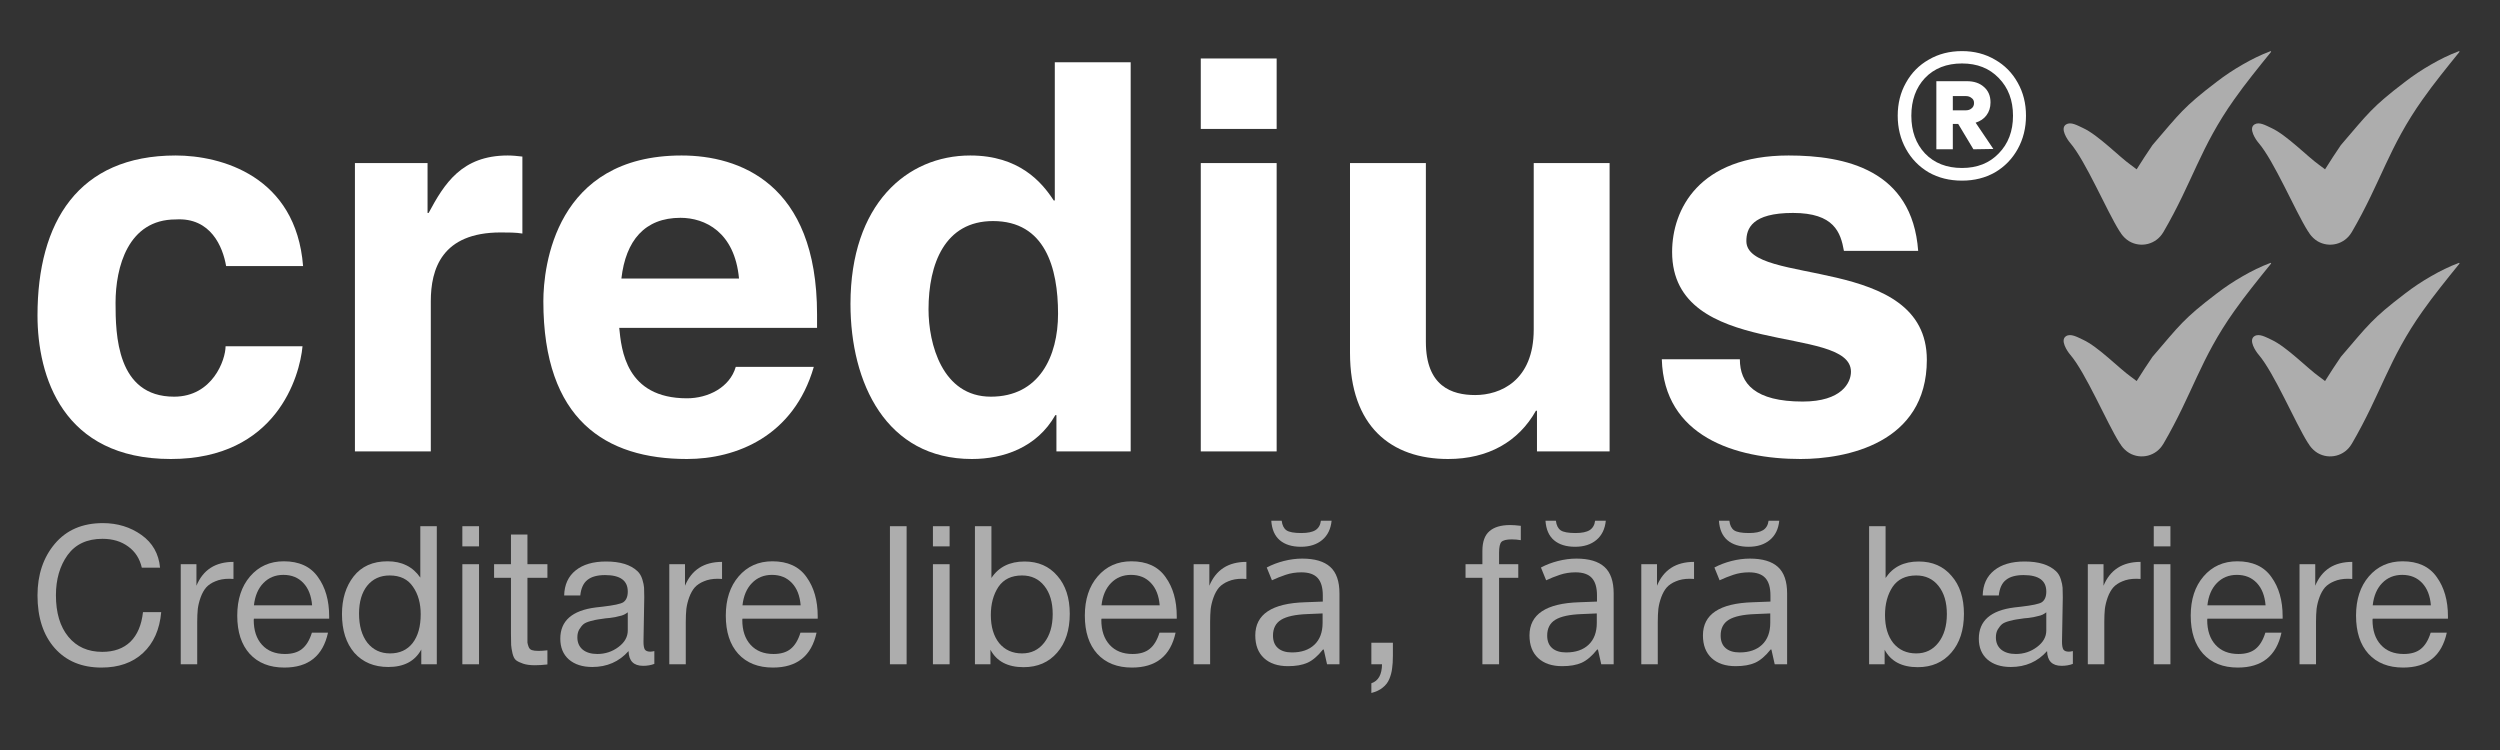
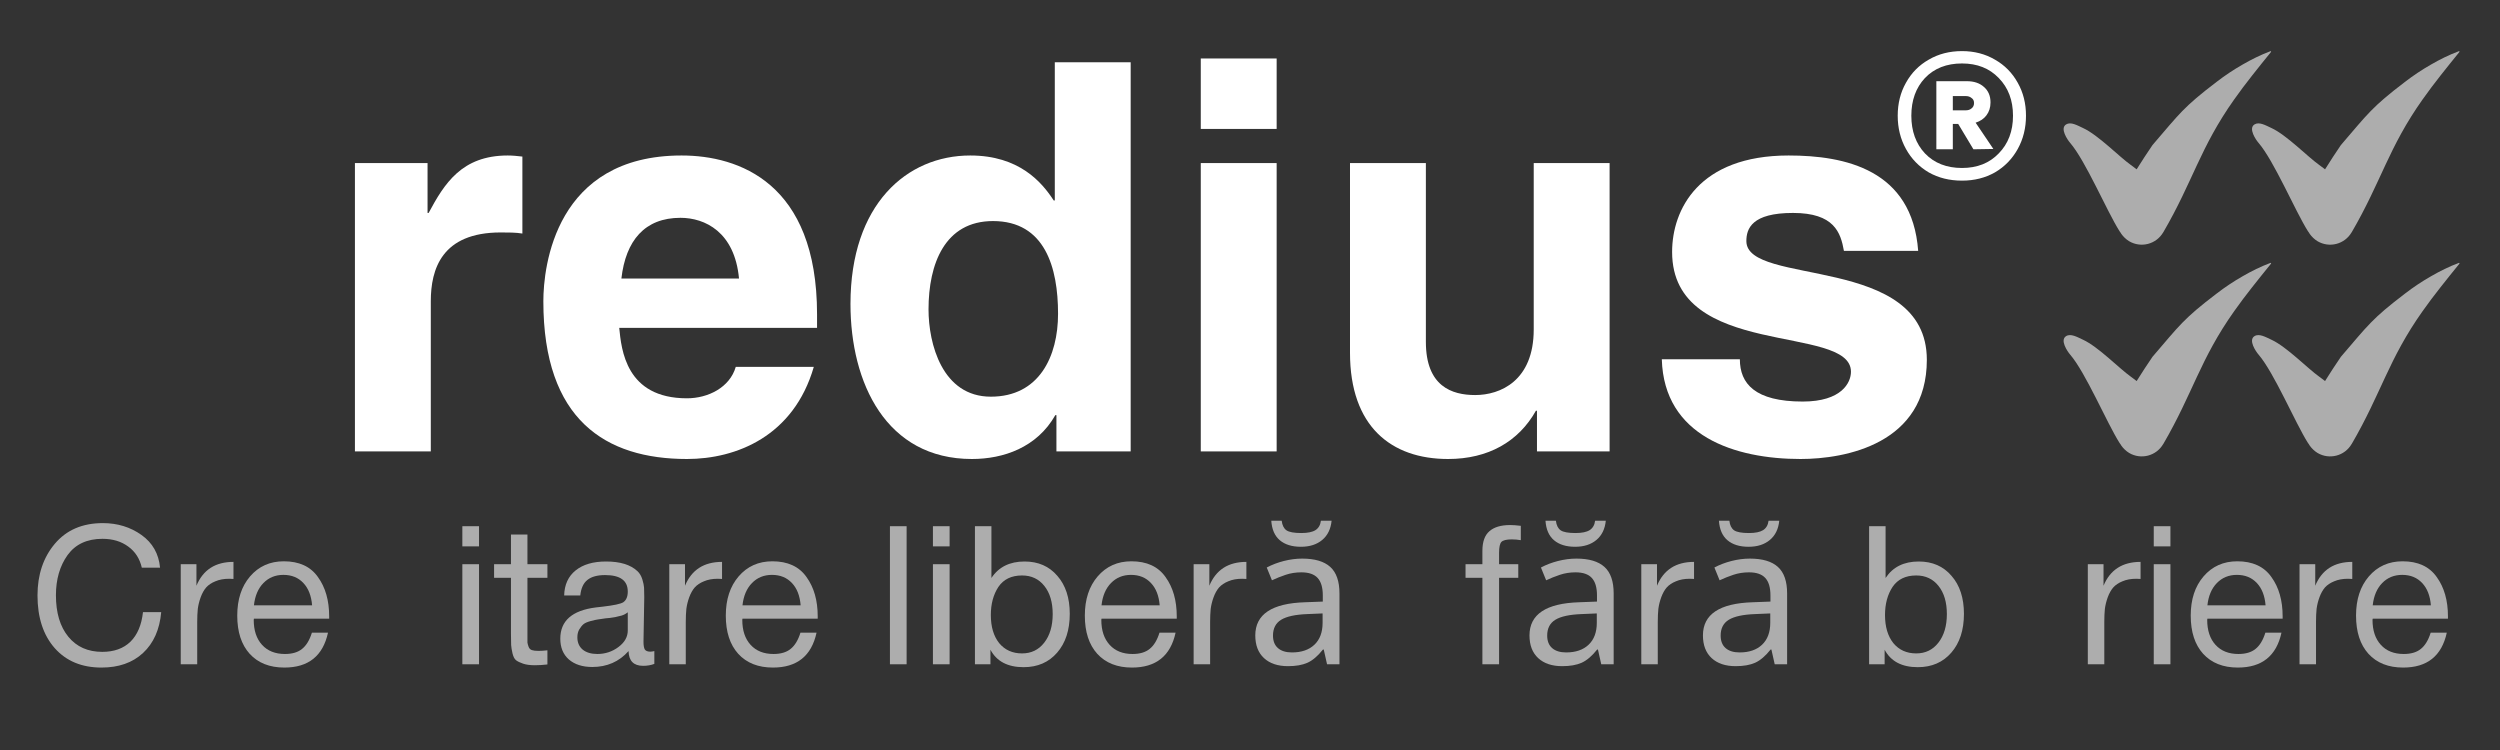
<svg xmlns="http://www.w3.org/2000/svg" width="200" height="60" viewBox="0 0 200 60" fill="none">
  <rect x="0" y="0" width="200" height="60" fill="#333333" stroke="none" />
  <path d="M156.961 4.088C157.94 4.088 158.819 4.316 159.596 4.772C160.373 5.212 160.981 5.828 161.42 6.622C161.859 7.399 162.079 8.277 162.079 9.257C162.079 10.237 161.859 11.123 161.42 11.917C160.981 12.711 160.373 13.336 159.596 13.792C158.819 14.232 157.94 14.451 156.961 14.451C155.964 14.451 155.077 14.232 154.3 13.792C153.523 13.336 152.915 12.711 152.476 11.917C152.037 11.123 151.817 10.237 151.817 9.257C151.817 8.277 152.037 7.399 152.476 6.622C152.915 5.828 153.523 5.212 154.3 4.772C155.077 4.316 155.964 4.088 156.961 4.088ZM156.961 13.438C158.177 13.438 159.156 13.049 159.9 12.272C160.66 11.495 161.04 10.49 161.04 9.257C161.04 8.024 160.66 7.019 159.9 6.242C159.156 5.465 158.177 5.077 156.961 5.077C155.728 5.077 154.739 5.465 153.996 6.242C153.27 7.019 152.907 8.024 152.907 9.257C152.907 10.49 153.27 11.495 153.996 12.272C154.739 13.049 155.728 13.438 156.961 13.438ZM159.241 8.193C159.241 8.598 159.131 8.945 158.912 9.232C158.709 9.502 158.422 9.696 158.05 9.814L159.469 11.917L157.873 11.943L156.657 9.916H156.226V11.943H154.908V6.495H157.341C157.915 6.495 158.371 6.647 158.709 6.951C159.064 7.255 159.241 7.669 159.241 8.193ZM156.226 8.826H157.265C157.45 8.826 157.602 8.776 157.721 8.674C157.856 8.573 157.923 8.429 157.923 8.244C157.923 8.058 157.856 7.923 157.721 7.838C157.602 7.737 157.45 7.686 157.265 7.686H156.226V8.826Z" fill="white" />
  <path d="M181.676 4.109C181.667 4.092 181.651 4.084 181.643 4.093C180.869 4.381 180.122 4.752 179.408 5.165C178.686 5.577 177.99 6.04 177.327 6.552C174.661 8.584 174.398 9.05 172.2 11.605C171.763 12.248 171.335 12.898 170.931 13.548C170.914 13.532 170.897 13.515 170.881 13.507C170.738 13.401 170.596 13.294 170.454 13.188C169.55 12.55 167.863 10.805 166.647 10.244C166.173 10.025 165.665 9.722 165.288 9.954C164.772 10.272 165.404 11.192 165.606 11.423C166.853 12.867 168.546 16.892 169.564 18.498C169.581 18.532 169.606 18.556 169.631 18.589C169.657 18.631 169.682 18.672 169.708 18.713C169.868 18.937 170.078 19.142 170.329 19.297C171.281 19.86 172.501 19.539 173.057 18.586L173.066 18.577C175.436 14.509 176.009 11.799 178.739 7.951C179.193 7.309 179.671 6.674 180.166 6.047C180.661 5.412 181.173 4.786 181.693 4.142C181.676 4.134 181.676 4.117 181.676 4.109ZM169.901 18.903C169.884 18.886 169.859 18.862 169.825 18.829L169.901 18.903C169.934 18.927 169.934 18.927 169.901 18.903Z" fill="white" fill-opacity="0.6" />
  <path d="M196.748 4.109C196.739 4.092 196.723 4.084 196.715 4.093C195.941 4.381 195.194 4.752 194.48 5.165C193.758 5.577 193.062 6.04 192.399 6.552C189.733 8.584 189.47 9.05 187.272 11.605C186.835 12.248 186.407 12.898 186.003 13.548C185.986 13.532 185.969 13.515 185.953 13.507C185.81 13.401 185.668 13.294 185.526 13.188C184.622 12.55 182.935 10.805 181.719 10.244C181.245 10.025 180.737 9.722 180.36 9.954C179.844 10.272 180.476 11.192 180.678 11.423C181.925 12.867 183.618 16.892 184.636 18.498C184.653 18.532 184.678 18.556 184.703 18.589C184.729 18.631 184.754 18.672 184.78 18.713C184.94 18.937 185.15 19.142 185.401 19.297C186.353 19.86 187.573 19.539 188.129 18.586L188.138 18.577C190.508 14.509 191.082 11.799 193.811 7.951C194.265 7.309 194.743 6.674 195.238 6.047C195.733 5.412 196.245 4.786 196.765 4.142C196.748 4.134 196.748 4.117 196.748 4.109ZM184.973 18.903C184.956 18.886 184.931 18.862 184.897 18.829L184.973 18.903C185.006 18.927 185.006 18.927 184.973 18.903Z" fill="white" fill-opacity="0.6" />
  <path d="M181.676 21.046C181.667 21.029 181.651 21.021 181.643 21.03C180.869 21.318 180.122 21.689 179.408 22.102C178.686 22.515 177.99 22.977 177.327 23.489C174.661 25.521 174.398 25.988 172.2 28.543C171.763 29.185 171.335 29.835 170.931 30.486C170.914 30.469 170.897 30.453 170.881 30.445C170.738 30.338 170.596 30.232 170.454 30.125C169.55 29.487 167.863 27.742 166.647 27.181C166.173 26.962 165.665 26.66 165.288 26.891C164.772 27.209 165.404 28.129 165.606 28.36C166.853 29.804 168.546 33.829 169.564 35.436C169.581 35.469 169.606 35.493 169.631 35.526C169.657 35.568 169.682 35.609 169.708 35.651C169.868 35.874 170.078 36.08 170.329 36.235C171.281 36.797 172.501 36.477 173.057 35.523L173.066 35.514C175.436 31.447 176.009 28.736 178.739 24.888C179.193 24.246 179.671 23.611 180.166 22.985C180.661 22.35 181.173 21.723 181.693 21.079C181.676 21.071 181.676 21.054 181.676 21.046ZM169.901 35.84C169.884 35.824 169.859 35.799 169.825 35.766L169.901 35.84C169.934 35.865 169.934 35.865 169.901 35.84Z" fill="white" fill-opacity="0.6" />
  <path d="M196.748 21.046C196.739 21.029 196.723 21.021 196.715 21.03C195.941 21.318 195.194 21.689 194.48 22.102C193.758 22.515 193.062 22.977 192.399 23.489C189.733 25.521 189.47 25.988 187.272 28.543C186.835 29.185 186.407 29.835 186.003 30.486C185.986 30.469 185.969 30.453 185.953 30.445C185.81 30.338 185.668 30.232 185.526 30.125C184.622 29.487 182.935 27.742 181.719 27.181C181.245 26.962 180.737 26.66 180.36 26.891C179.844 27.209 180.476 28.129 180.678 28.36C181.925 29.804 183.618 33.829 184.636 35.436C184.653 35.469 184.678 35.493 184.703 35.526C184.729 35.568 184.754 35.609 184.78 35.651C184.94 35.874 185.15 36.08 185.401 36.235C186.353 36.797 187.573 36.477 188.129 35.523L188.138 35.514C190.508 31.447 191.082 28.736 193.811 24.888C194.265 24.246 194.743 23.611 195.238 22.985C195.733 22.35 196.245 21.723 196.765 21.079C196.748 21.071 196.748 21.054 196.748 21.046ZM184.973 35.84C184.956 35.824 184.931 35.799 184.897 35.766L184.973 35.84C185.006 35.865 185.006 35.865 184.973 35.84Z" fill="white" fill-opacity="0.6" />
-   <path d="M18.046 27.701C18.046 28.785 17.005 31.734 13.926 31.734C9.33 31.734 9.244 26.747 9.244 24.233C9.244 21.371 10.241 17.555 14.056 17.555C16.875 17.382 17.829 19.767 18.089 21.284H24.246C23.682 14.087 17.699 12.439 14.056 12.439C6.252 12.439 3 17.772 3 25.23C3 30.086 4.995 36.72 13.666 36.72C22.121 36.72 23.986 30.086 24.202 27.701H18.046Z" fill="white" />
  <path d="M28.394 36.113H34.464V24.102C34.464 21.544 35.331 18.596 40.057 18.596C40.621 18.596 41.271 18.596 41.791 18.683V12.526C41.401 12.482 41.011 12.439 40.621 12.439C36.935 12.439 35.548 14.694 34.29 17.035H34.204V13.046H28.394V36.113Z" fill="white" />
  <path d="M58.861 29.349C58.384 30.997 56.649 31.864 54.958 31.864C50.059 31.864 49.712 27.961 49.538 26.227H65.364V25.143C65.364 14.607 59.077 12.439 54.525 12.439C44.422 12.439 43.468 21.328 43.468 24.102C43.468 33.598 48.455 36.72 54.958 36.72C58.904 36.72 63.5 34.899 65.104 29.349H58.861ZM49.712 22.281C50.059 19.246 51.576 17.425 54.438 17.425C56.389 17.425 58.774 18.552 59.121 22.281H49.712Z" fill="white" />
  <path d="M90.454 4.981H84.384V16.038H84.298C83.344 14.563 81.523 12.439 77.62 12.439C72.547 12.439 68.038 16.341 68.038 24.319C68.038 30.65 70.9 36.72 77.75 36.72C80.265 36.72 82.954 35.809 84.428 33.208H84.514V36.113H90.454V4.981ZM74.282 24.753C74.282 21.111 75.582 17.685 79.441 17.685C83.604 17.685 84.644 21.414 84.644 25.1C84.644 28.525 83.127 31.734 79.268 31.734C75.366 31.734 74.282 27.484 74.282 24.753Z" fill="white" />
  <path d="M96.062 13.046V36.113H102.132V13.046H96.062ZM102.132 4.678H96.062V10.314H102.132V4.678Z" fill="white" />
  <path d="M128.768 13.046H122.698V26.357C122.698 30.476 120.01 31.604 118.015 31.604C116.151 31.604 114.07 30.91 114.07 27.354V13.046H108V28.221C108 34.118 111.295 36.72 115.847 36.72C119.056 36.72 121.484 35.332 122.872 32.861H122.958V36.113H128.768V13.046Z" fill="white" />
  <path d="M153.454 20.07C152.977 13.566 147.6 12.439 143.091 12.439C135.893 12.439 133.769 16.775 133.769 20.157C133.769 28.785 148.077 25.88 148.077 29.739C148.077 30.606 147.34 32.124 144.218 32.124C140.403 32.124 139.189 30.693 139.189 28.742H132.945C133.118 34.899 138.798 36.72 144.045 36.72C147.644 36.72 154.147 35.506 154.147 28.785C154.147 20.287 139.709 22.932 139.709 19.29C139.709 18.292 140.143 17.035 143.438 17.035C146.733 17.035 147.253 18.596 147.514 20.07H153.454Z" fill="white" />
  <path d="M12.897 48.969C12.773 50.365 12.287 51.456 11.439 52.242C10.601 53.018 9.495 53.405 8.119 53.405C6.547 53.405 5.301 52.888 4.381 51.854C3.46 50.81 3 49.403 3 47.635C3 45.98 3.46 44.605 4.381 43.508C5.311 42.402 6.594 41.849 8.228 41.849C9.396 41.849 10.425 42.164 11.315 42.795C12.204 43.426 12.701 44.3 12.804 45.416H11.346C11.18 44.693 10.818 44.129 10.26 43.725C9.701 43.312 9.014 43.105 8.197 43.105C6.966 43.105 6.035 43.539 5.404 44.408C4.784 45.277 4.474 46.347 4.474 47.619C4.474 49.026 4.805 50.132 5.467 50.939C6.128 51.746 7.033 52.149 8.181 52.149C9.122 52.149 9.872 51.88 10.431 51.342C10.989 50.794 11.325 50.003 11.439 48.969H12.897Z" fill="white" fill-opacity="0.6" />
  <path d="M18.678 44.951V46.316C18.585 46.306 18.471 46.301 18.337 46.301C17.913 46.301 17.546 46.368 17.236 46.502C16.925 46.626 16.677 46.792 16.491 46.999C16.315 47.206 16.171 47.464 16.057 47.774C15.943 48.085 15.865 48.395 15.824 48.705C15.793 49.015 15.777 49.367 15.777 49.76V53.142H14.459V45.137H15.715V46.859C16.243 45.587 17.23 44.951 18.678 44.951Z" fill="white" fill-opacity="0.6" />
  <path d="M26.24 50.613C25.836 52.475 24.673 53.405 22.749 53.405C21.57 53.405 20.645 53.038 19.973 52.304C19.311 51.57 18.98 50.551 18.98 49.248C18.98 47.955 19.321 46.911 20.004 46.114C20.697 45.308 21.596 44.904 22.703 44.904C23.933 44.904 24.843 45.323 25.433 46.161C26.033 46.988 26.333 48.038 26.333 49.31V49.496H20.314L20.298 49.589C20.298 50.437 20.521 51.104 20.965 51.59C21.41 52.077 22.02 52.319 22.796 52.319C23.375 52.319 23.83 52.185 24.161 51.916C24.502 51.647 24.766 51.213 24.952 50.613H26.24ZM24.968 48.426C24.906 47.661 24.673 47.066 24.27 46.642C23.866 46.208 23.334 45.99 22.672 45.99C22.031 45.99 21.498 46.208 21.074 46.642C20.65 47.076 20.397 47.671 20.314 48.426H24.968Z" fill="white" fill-opacity="0.6" />
-   <path d="M34.944 42.097V53.142H33.703V51.963C33.196 52.894 32.317 53.359 31.066 53.359C29.928 53.359 29.023 52.981 28.351 52.227C27.689 51.461 27.358 50.427 27.358 49.124C27.358 47.914 27.669 46.911 28.289 46.114C28.92 45.308 29.825 44.904 31.004 44.904C32.152 44.904 33.026 45.339 33.625 46.208V42.097H34.944ZM31.174 46.037C30.419 46.037 29.82 46.311 29.375 46.859C28.941 47.407 28.723 48.152 28.723 49.093C28.723 50.065 28.946 50.841 29.39 51.42C29.846 51.989 30.451 52.273 31.205 52.273C31.971 52.273 32.571 51.999 33.005 51.451C33.439 50.892 33.656 50.122 33.656 49.139C33.656 48.26 33.45 47.526 33.036 46.937C32.633 46.337 32.012 46.037 31.174 46.037Z" fill="white" fill-opacity="0.6" />
  <path d="M38.322 42.097V43.71H36.988V42.097H38.322ZM38.322 45.137V53.142H36.988V45.137H38.322Z" fill="white" fill-opacity="0.6" />
  <path d="M43.793 45.137V46.223H42.195V50.892C42.195 51.151 42.195 51.322 42.195 51.404C42.206 51.487 42.237 51.601 42.288 51.746C42.34 51.88 42.428 51.968 42.552 52.009C42.676 52.051 42.852 52.071 43.08 52.071C43.276 52.071 43.514 52.056 43.793 52.025V53.157C43.421 53.199 43.085 53.219 42.785 53.219C42.413 53.219 42.102 53.178 41.854 53.095C41.606 53.012 41.415 52.919 41.28 52.816C41.156 52.712 41.063 52.532 41.001 52.273C40.939 52.004 40.903 51.782 40.892 51.606C40.882 51.42 40.877 51.115 40.877 50.691C40.877 50.66 40.877 50.639 40.877 50.629C40.877 50.608 40.877 50.582 40.877 50.551C40.877 50.52 40.877 50.494 40.877 50.474V46.223H39.527V45.137H40.877V42.764H42.195V45.137H43.793Z" fill="white" fill-opacity="0.6" />
  <path d="M52.347 52.087V53.111C52.078 53.214 51.779 53.266 51.448 53.266C50.693 53.266 50.305 52.873 50.284 52.087C49.529 52.935 48.562 53.359 47.383 53.359C46.597 53.359 45.972 53.157 45.506 52.754C45.051 52.351 44.824 51.797 44.824 51.094C44.824 49.667 45.77 48.834 47.663 48.596C47.787 48.576 47.968 48.555 48.206 48.534C49.105 48.431 49.658 48.312 49.865 48.178C50.103 48.012 50.222 47.728 50.222 47.324C50.222 46.445 49.617 46.006 48.407 46.006C47.787 46.006 47.316 46.135 46.995 46.394C46.675 46.642 46.484 47.056 46.422 47.635H45.134C45.155 46.776 45.46 46.109 46.049 45.634C46.639 45.158 47.45 44.92 48.485 44.92C49.612 44.92 50.45 45.178 50.998 45.696C51.174 45.861 51.303 46.078 51.386 46.347C51.468 46.616 51.515 46.838 51.525 47.014C51.535 47.18 51.541 47.433 51.541 47.774C51.541 48.167 51.53 48.762 51.51 49.558C51.489 50.355 51.479 50.949 51.479 51.342C51.479 51.632 51.515 51.839 51.587 51.963C51.67 52.077 51.815 52.133 52.022 52.133C52.104 52.133 52.213 52.118 52.347 52.087ZM50.222 48.984C50.129 49.057 50.031 49.119 49.927 49.17C49.824 49.222 49.69 49.264 49.524 49.295C49.369 49.326 49.26 49.351 49.198 49.372C49.147 49.383 49.012 49.403 48.795 49.434C48.578 49.455 48.464 49.465 48.454 49.465C48.133 49.507 47.921 49.538 47.818 49.558C47.725 49.569 47.538 49.61 47.259 49.682C46.99 49.755 46.799 49.837 46.685 49.931C46.572 50.024 46.458 50.163 46.344 50.349C46.24 50.525 46.189 50.737 46.189 50.985C46.189 51.399 46.328 51.725 46.608 51.963C46.897 52.201 47.29 52.319 47.787 52.319C48.417 52.319 48.981 52.133 49.477 51.761C49.974 51.389 50.222 50.949 50.222 50.443V48.984Z" fill="white" fill-opacity="0.6" />
  <path d="M57.763 44.951V46.316C57.67 46.306 57.556 46.301 57.422 46.301C56.998 46.301 56.631 46.368 56.32 46.502C56.01 46.626 55.762 46.792 55.576 46.999C55.4 47.206 55.255 47.464 55.141 47.774C55.028 48.085 54.95 48.395 54.909 48.705C54.878 49.015 54.862 49.367 54.862 49.76V53.142H53.544V45.137H54.8V46.859C55.328 45.587 56.315 44.951 57.763 44.951Z" fill="white" fill-opacity="0.6" />
  <path d="M65.324 50.613C64.921 52.475 63.758 53.405 61.834 53.405C60.655 53.405 59.729 53.038 59.057 52.304C58.395 51.57 58.064 50.551 58.064 49.248C58.064 47.955 58.406 46.911 59.088 46.114C59.781 45.308 60.681 44.904 61.787 44.904C63.018 44.904 63.928 45.323 64.518 46.161C65.118 46.988 65.417 48.038 65.417 49.31V49.496H59.398L59.383 49.589C59.383 50.437 59.605 51.104 60.05 51.59C60.495 52.077 61.105 52.319 61.88 52.319C62.46 52.319 62.915 52.185 63.246 51.916C63.587 51.647 63.851 51.213 64.037 50.613H65.324ZM64.052 48.426C63.99 47.661 63.758 47.066 63.354 46.642C62.951 46.208 62.418 45.99 61.756 45.99C61.115 45.99 60.583 46.208 60.159 46.642C59.735 47.076 59.481 47.671 59.398 48.426H64.052Z" fill="white" fill-opacity="0.6" />
  <path d="M72.529 42.097V53.142H71.195V42.097H72.529Z" fill="white" fill-opacity="0.6" />
  <path d="M75.968 42.097V43.71H74.634V42.097H75.968ZM75.968 45.137V53.142H74.634V45.137H75.968Z" fill="white" fill-opacity="0.6" />
  <path d="M79.314 42.097V46.239C79.893 45.359 80.777 44.92 81.966 44.92C83.062 44.92 83.936 45.303 84.588 46.068C85.25 46.823 85.581 47.836 85.581 49.108C85.581 50.401 85.245 51.435 84.572 52.211C83.9 52.987 83.005 53.374 81.889 53.374C80.617 53.374 79.732 52.909 79.236 51.978V53.142H77.995V42.097H79.314ZM81.764 46.037C80.916 46.037 80.286 46.342 79.872 46.952C79.469 47.562 79.267 48.312 79.267 49.202C79.267 50.143 79.489 50.892 79.934 51.451C80.389 51.999 80.999 52.273 81.764 52.273C82.499 52.273 83.088 51.989 83.533 51.42C83.988 50.841 84.216 50.075 84.216 49.124C84.216 48.183 83.993 47.433 83.548 46.875C83.104 46.316 82.509 46.037 81.764 46.037Z" fill="white" fill-opacity="0.6" />
  <path d="M94.047 50.613C93.644 52.475 92.48 53.405 90.557 53.405C89.378 53.405 88.452 53.038 87.78 52.304C87.118 51.57 86.787 50.551 86.787 49.248C86.787 47.955 87.128 46.911 87.811 46.114C88.504 45.308 89.403 44.904 90.51 44.904C91.741 44.904 92.651 45.323 93.24 46.161C93.84 46.988 94.14 48.038 94.14 49.31V49.496H88.121L88.106 49.589C88.106 50.437 88.328 51.104 88.773 51.59C89.217 52.077 89.828 52.319 90.603 52.319C91.182 52.319 91.637 52.185 91.968 51.916C92.31 51.647 92.573 51.213 92.759 50.613H94.047ZM92.775 48.426C92.713 47.661 92.48 47.066 92.077 46.642C91.674 46.208 91.141 45.99 90.479 45.99C89.838 45.99 89.305 46.208 88.881 46.642C88.457 47.076 88.204 47.671 88.121 48.426H92.775Z" fill="white" fill-opacity="0.6" />
  <path d="M99.711 44.951V46.316C99.618 46.306 99.504 46.301 99.37 46.301C98.945 46.301 98.578 46.368 98.268 46.502C97.958 46.626 97.71 46.792 97.523 46.999C97.348 47.206 97.203 47.464 97.089 47.774C96.975 48.085 96.898 48.395 96.856 48.705C96.826 49.015 96.81 49.367 96.81 49.76V53.142H95.491V45.137H96.748V46.859C97.275 45.587 98.263 44.951 99.711 44.951Z" fill="white" fill-opacity="0.6" />
  <path d="M106.164 53.142L105.899 51.96H105.839C105.425 52.48 105.011 52.834 104.597 53.02C104.187 53.202 103.67 53.293 103.044 53.293C102.226 53.293 101.584 53.079 101.12 52.649C100.655 52.22 100.423 51.614 100.423 50.831C100.423 49.145 101.754 48.261 104.415 48.18L105.824 48.127V47.635C105.824 47.004 105.687 46.539 105.415 46.241C105.142 45.938 104.705 45.787 104.104 45.787C103.665 45.787 103.248 45.852 102.854 45.984C102.466 46.115 102.099 46.261 101.756 46.423L101.339 45.401C101.759 45.178 102.216 45.004 102.71 44.878C103.205 44.752 103.695 44.688 104.18 44.688C105.185 44.688 105.932 44.911 106.422 45.355C106.912 45.799 107.157 46.506 107.157 47.476V53.142H106.164ZM103.354 52.195C104.117 52.195 104.715 51.99 105.149 51.581C105.589 51.167 105.808 50.581 105.808 49.824V49.074L104.581 49.127C103.627 49.163 102.93 49.314 102.491 49.582C102.057 49.849 101.839 50.271 101.839 50.847C101.839 51.281 101.971 51.614 102.233 51.846C102.501 52.079 102.875 52.195 103.354 52.195ZM104.074 43.742C103.362 43.742 102.799 43.568 102.385 43.219C101.976 42.871 101.748 42.35 101.703 41.659H102.536C102.577 42.017 102.703 42.272 102.915 42.424C103.127 42.57 103.523 42.643 104.104 42.643C104.614 42.643 104.993 42.565 105.24 42.409C105.488 42.247 105.632 41.997 105.672 41.659H106.528C106.462 42.32 106.212 42.833 105.778 43.196C105.344 43.56 104.776 43.742 104.074 43.742Z" fill="white" fill-opacity="0.6" />
-   <path d="M111.431 51.42V52.475C111.431 52.868 111.41 53.199 111.369 53.468C111.338 53.747 111.266 54.026 111.152 54.305C111.038 54.584 110.862 54.817 110.624 55.003C110.387 55.2 110.082 55.344 109.709 55.438V54.662C110.268 54.476 110.552 53.969 110.562 53.142H109.709V51.42H111.431Z" fill="white" fill-opacity="0.6" />
  <path d="M121.664 42.066V43.214C121.436 43.172 121.193 43.151 120.935 43.151C120.521 43.151 120.247 43.219 120.113 43.353C119.989 43.488 119.926 43.777 119.926 44.222V45.137H121.462V46.223H119.926V53.142H118.592V46.223H117.243V45.137H118.592V44.067C118.592 43.343 118.779 42.821 119.151 42.5C119.523 42.169 120.076 42.004 120.811 42.004C121.038 42.004 121.323 42.024 121.664 42.066Z" fill="white" fill-opacity="0.6" />
  <path d="M128.1 53.142L127.835 51.96H127.775C127.361 52.48 126.946 52.834 126.532 53.02C126.123 53.202 125.606 53.293 124.98 53.293C124.162 53.293 123.52 53.079 123.056 52.649C122.591 52.22 122.359 51.614 122.359 50.831C122.359 49.145 123.689 48.261 126.351 48.18L127.759 48.127V47.635C127.759 47.004 127.623 46.539 127.35 46.241C127.078 45.938 126.641 45.787 126.04 45.787C125.601 45.787 125.184 45.852 124.79 45.984C124.401 46.115 124.035 46.261 123.692 46.423L123.275 45.401C123.694 45.178 124.151 45.004 124.646 44.878C125.141 44.752 125.631 44.688 126.116 44.688C127.121 44.688 127.868 44.911 128.358 45.355C128.848 45.799 129.093 46.506 129.093 47.476V53.142H128.1ZM125.29 52.195C126.053 52.195 126.651 51.99 127.085 51.581C127.525 51.167 127.744 50.581 127.744 49.824V49.074L126.517 49.127C125.563 49.163 124.866 49.314 124.427 49.582C123.992 49.849 123.775 50.271 123.775 50.847C123.775 51.281 123.907 51.614 124.169 51.846C124.437 52.079 124.81 52.195 125.29 52.195ZM126.01 43.742C125.298 43.742 124.735 43.568 124.321 43.219C123.912 42.871 123.684 42.35 123.639 41.659H124.472C124.513 42.017 124.639 42.272 124.851 42.424C125.063 42.57 125.459 42.643 126.04 42.643C126.55 42.643 126.929 42.565 127.176 42.409C127.424 42.247 127.568 41.997 127.608 41.659H128.464C128.398 42.32 128.148 42.833 127.714 43.196C127.28 43.56 126.712 43.742 126.01 43.742Z" fill="white" fill-opacity="0.6" />
  <path d="M135.523 44.951V46.316C135.43 46.306 135.316 46.301 135.182 46.301C134.758 46.301 134.391 46.368 134.081 46.502C133.77 46.626 133.522 46.792 133.336 46.999C133.16 47.206 133.015 47.464 132.902 47.774C132.788 48.085 132.71 48.395 132.669 48.705C132.638 49.015 132.622 49.367 132.622 49.76V53.142H131.304V45.137H132.56V46.859C133.088 45.587 134.075 44.951 135.523 44.951Z" fill="white" fill-opacity="0.6" />
  <path d="M141.977 53.142L141.712 51.96H141.651C141.237 52.48 140.823 52.834 140.409 53.02C140 53.202 139.482 53.293 138.856 53.293C138.038 53.293 137.397 53.079 136.932 52.649C136.468 52.22 136.235 51.614 136.235 50.831C136.235 49.145 137.566 48.261 140.227 48.18L141.636 48.127V47.635C141.636 47.004 141.5 46.539 141.227 46.241C140.954 45.938 140.518 45.787 139.917 45.787C139.477 45.787 139.061 45.852 138.667 45.984C138.278 46.115 137.912 46.261 137.568 46.423L137.152 45.401C137.571 45.178 138.028 45.004 138.523 44.878C139.018 44.752 139.508 44.688 139.992 44.688C140.997 44.688 141.745 44.911 142.234 45.355C142.724 45.799 142.969 46.506 142.969 47.476V53.142H141.977ZM139.167 52.195C139.929 52.195 140.528 51.99 140.962 51.581C141.401 51.167 141.621 50.581 141.621 49.824V49.074L140.394 49.127C139.439 49.163 138.743 49.314 138.303 49.582C137.869 49.849 137.652 50.271 137.652 50.847C137.652 51.281 137.783 51.614 138.046 51.846C138.313 52.079 138.687 52.195 139.167 52.195ZM139.886 43.742C139.174 43.742 138.611 43.568 138.197 43.219C137.788 42.871 137.561 42.35 137.515 41.659H138.349C138.389 42.017 138.515 42.272 138.727 42.424C138.939 42.57 139.336 42.643 139.917 42.643C140.427 42.643 140.805 42.565 141.053 42.409C141.3 42.247 141.444 41.997 141.485 41.659H142.34C142.275 42.32 142.025 42.833 141.591 43.196C141.156 43.56 140.588 43.742 139.886 43.742Z" fill="white" fill-opacity="0.6" />
  <path d="M150.847 42.097V46.239C151.427 45.359 152.311 44.92 153.5 44.92C154.596 44.92 155.47 45.303 156.122 46.068C156.784 46.823 157.115 47.836 157.115 49.108C157.115 50.401 156.778 51.435 156.106 52.211C155.434 52.987 154.539 53.374 153.423 53.374C152.151 53.374 151.266 52.909 150.77 51.978V53.142H149.529V42.097H150.847ZM153.298 46.037C152.45 46.037 151.82 46.342 151.406 46.952C151.003 47.562 150.801 48.312 150.801 49.202C150.801 50.143 151.023 50.892 151.468 51.451C151.923 51.999 152.533 52.273 153.298 52.273C154.033 52.273 154.622 51.989 155.067 51.42C155.522 50.841 155.749 50.075 155.749 49.124C155.749 48.183 155.527 47.433 155.082 46.875C154.638 46.316 154.043 46.037 153.298 46.037Z" fill="white" fill-opacity="0.6" />
-   <path d="M165.829 52.087V53.111C165.56 53.214 165.26 53.266 164.929 53.266C164.174 53.266 163.787 52.873 163.766 52.087C163.011 52.935 162.044 53.359 160.865 53.359C160.079 53.359 159.453 53.157 158.988 52.754C158.533 52.351 158.306 51.797 158.306 51.094C158.306 49.667 159.252 48.834 161.144 48.596C161.268 48.576 161.449 48.555 161.687 48.534C162.587 48.431 163.14 48.312 163.347 48.178C163.585 48.012 163.704 47.728 163.704 47.324C163.704 46.445 163.099 46.006 161.889 46.006C161.268 46.006 160.798 46.135 160.477 46.394C160.157 46.642 159.965 47.056 159.903 47.635H158.616C158.636 46.776 158.942 46.109 159.531 45.634C160.121 45.158 160.932 44.92 161.967 44.92C163.094 44.92 163.931 45.178 164.48 45.696C164.655 45.861 164.785 46.078 164.867 46.347C164.95 46.616 164.997 46.838 165.007 47.014C165.017 47.18 165.023 47.433 165.023 47.774C165.023 48.167 165.012 48.762 164.992 49.558C164.971 50.355 164.96 50.949 164.96 51.342C164.96 51.632 164.997 51.839 165.069 51.963C165.152 52.077 165.297 52.133 165.503 52.133C165.586 52.133 165.695 52.118 165.829 52.087ZM163.704 48.984C163.611 49.057 163.513 49.119 163.409 49.17C163.306 49.222 163.171 49.264 163.006 49.295C162.851 49.326 162.742 49.351 162.68 49.372C162.628 49.383 162.494 49.403 162.277 49.434C162.06 49.455 161.946 49.465 161.936 49.465C161.615 49.507 161.403 49.538 161.299 49.558C161.206 49.569 161.02 49.61 160.741 49.682C160.472 49.755 160.281 49.837 160.167 49.931C160.053 50.024 159.94 50.163 159.826 50.349C159.722 50.525 159.671 50.737 159.671 50.985C159.671 51.399 159.81 51.725 160.089 51.963C160.379 52.201 160.772 52.319 161.268 52.319C161.899 52.319 162.463 52.133 162.959 51.761C163.456 51.389 163.704 50.949 163.704 50.443V48.984Z" fill="white" fill-opacity="0.6" />
  <path d="M171.245 44.951V46.316C171.152 46.306 171.038 46.301 170.904 46.301C170.48 46.301 170.112 46.368 169.802 46.502C169.492 46.626 169.244 46.792 169.058 46.999C168.882 47.206 168.737 47.464 168.623 47.774C168.509 48.085 168.432 48.395 168.39 48.705C168.359 49.015 168.344 49.367 168.344 49.76V53.142H167.025V45.137H168.282V46.859C168.809 45.587 169.797 44.951 171.245 44.951Z" fill="white" fill-opacity="0.6" />
  <path d="M173.634 42.097V43.71H172.3V42.097H173.634ZM173.634 45.137V53.142H172.3V45.137H173.634Z" fill="white" fill-opacity="0.6" />
  <path d="M182.518 50.613C182.114 52.475 180.951 53.405 179.027 53.405C177.848 53.405 176.923 53.038 176.251 52.304C175.589 51.57 175.258 50.551 175.258 49.248C175.258 47.955 175.599 46.911 176.282 46.114C176.974 45.308 177.874 44.904 178.981 44.904C180.211 44.904 181.122 45.323 181.711 46.161C182.311 46.988 182.611 48.038 182.611 49.31V49.496H176.592L176.576 49.589C176.576 50.437 176.799 51.104 177.243 51.59C177.688 52.077 178.298 52.319 179.074 52.319C179.653 52.319 180.108 52.185 180.439 51.916C180.78 51.647 181.044 51.213 181.23 50.613H182.518ZM181.246 48.426C181.184 47.661 180.951 47.066 180.548 46.642C180.144 46.208 179.612 45.99 178.95 45.99C178.309 45.99 177.776 46.208 177.352 46.642C176.928 47.076 176.675 47.671 176.592 48.426H181.246Z" fill="white" fill-opacity="0.6" />
  <path d="M188.182 44.951V46.316C188.088 46.306 187.975 46.301 187.84 46.301C187.416 46.301 187.049 46.368 186.739 46.502C186.429 46.626 186.18 46.792 185.994 46.999C185.818 47.206 185.674 47.464 185.56 47.774C185.446 48.085 185.369 48.395 185.327 48.705C185.296 49.015 185.281 49.367 185.281 49.76V53.142H183.962V45.137H185.219V46.859C185.746 45.587 186.734 44.951 188.182 44.951Z" fill="white" fill-opacity="0.6" />
  <path d="M195.743 50.613C195.339 52.475 194.176 53.405 192.252 53.405C191.074 53.405 190.148 53.038 189.476 52.304C188.814 51.57 188.483 50.551 188.483 49.248C188.483 47.955 188.824 46.911 189.507 46.114C190.2 45.308 191.099 44.904 192.206 44.904C193.437 44.904 194.347 45.323 194.936 46.161C195.536 46.988 195.836 48.038 195.836 49.31V49.496H189.817L189.801 49.589C189.801 50.437 190.024 51.104 190.469 51.59C190.913 52.077 191.523 52.319 192.299 52.319C192.878 52.319 193.333 52.185 193.664 51.916C194.005 51.647 194.269 51.213 194.455 50.613H195.743ZM194.471 48.426C194.409 47.661 194.176 47.066 193.773 46.642C193.369 46.208 192.837 45.99 192.175 45.99C191.534 45.99 191.001 46.208 190.577 46.642C190.153 47.076 189.9 47.671 189.817 48.426H194.471Z" fill="white" fill-opacity="0.6" />
</svg>